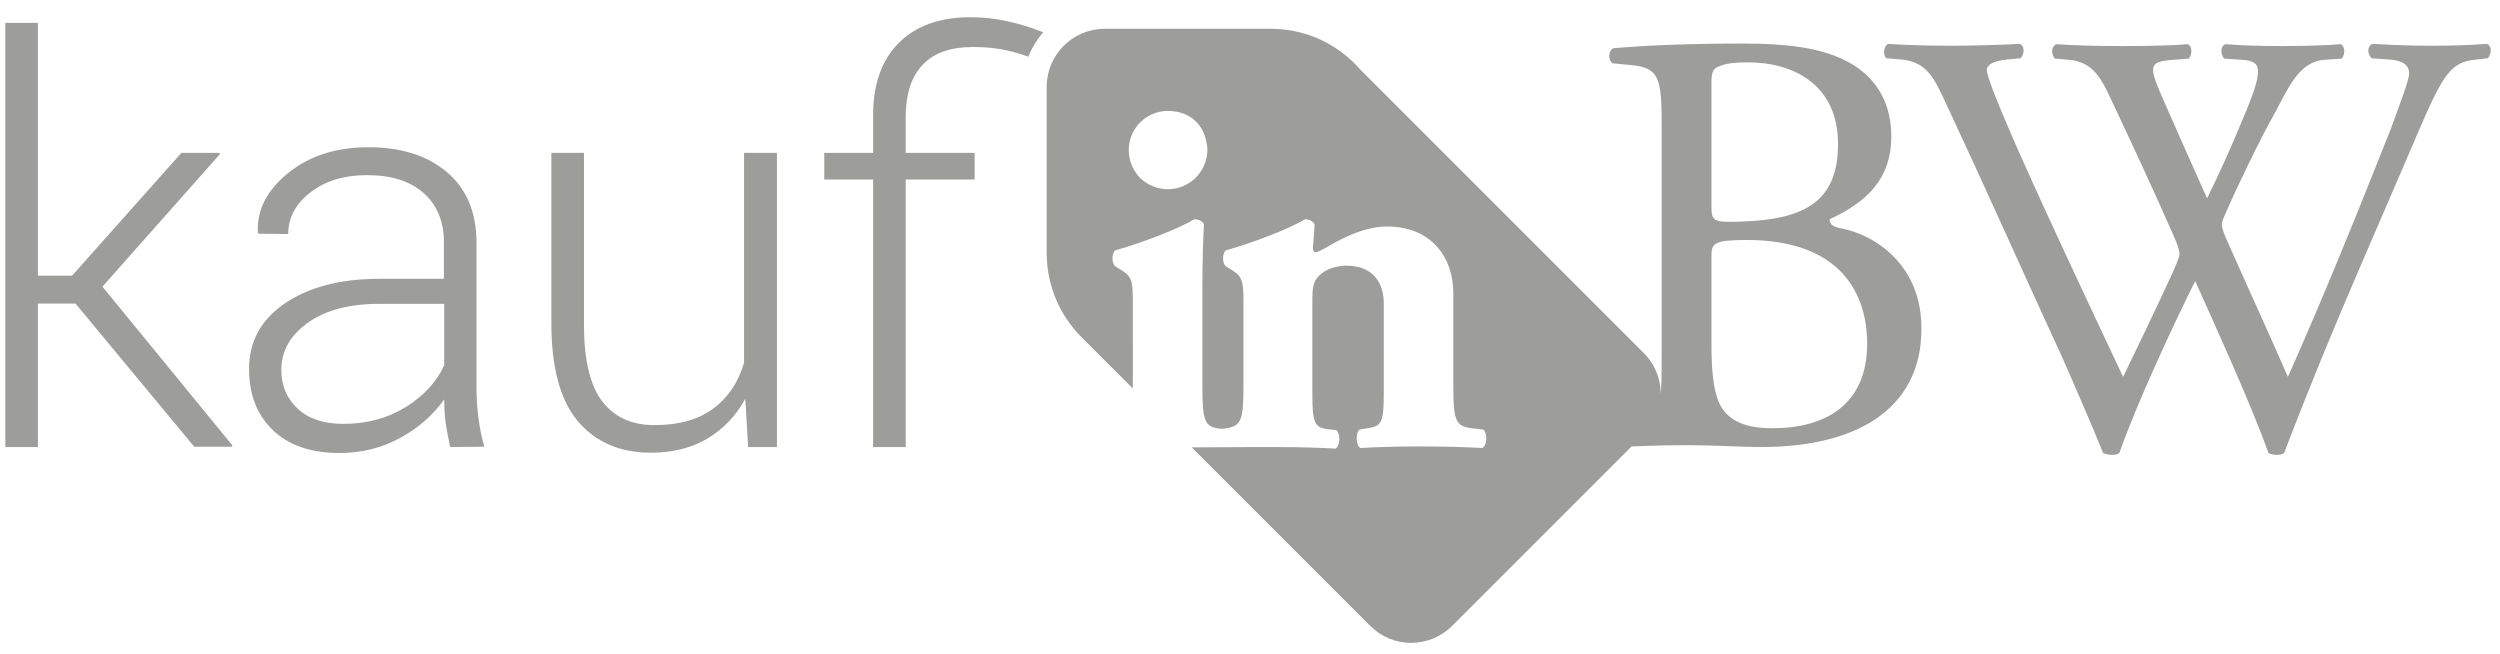
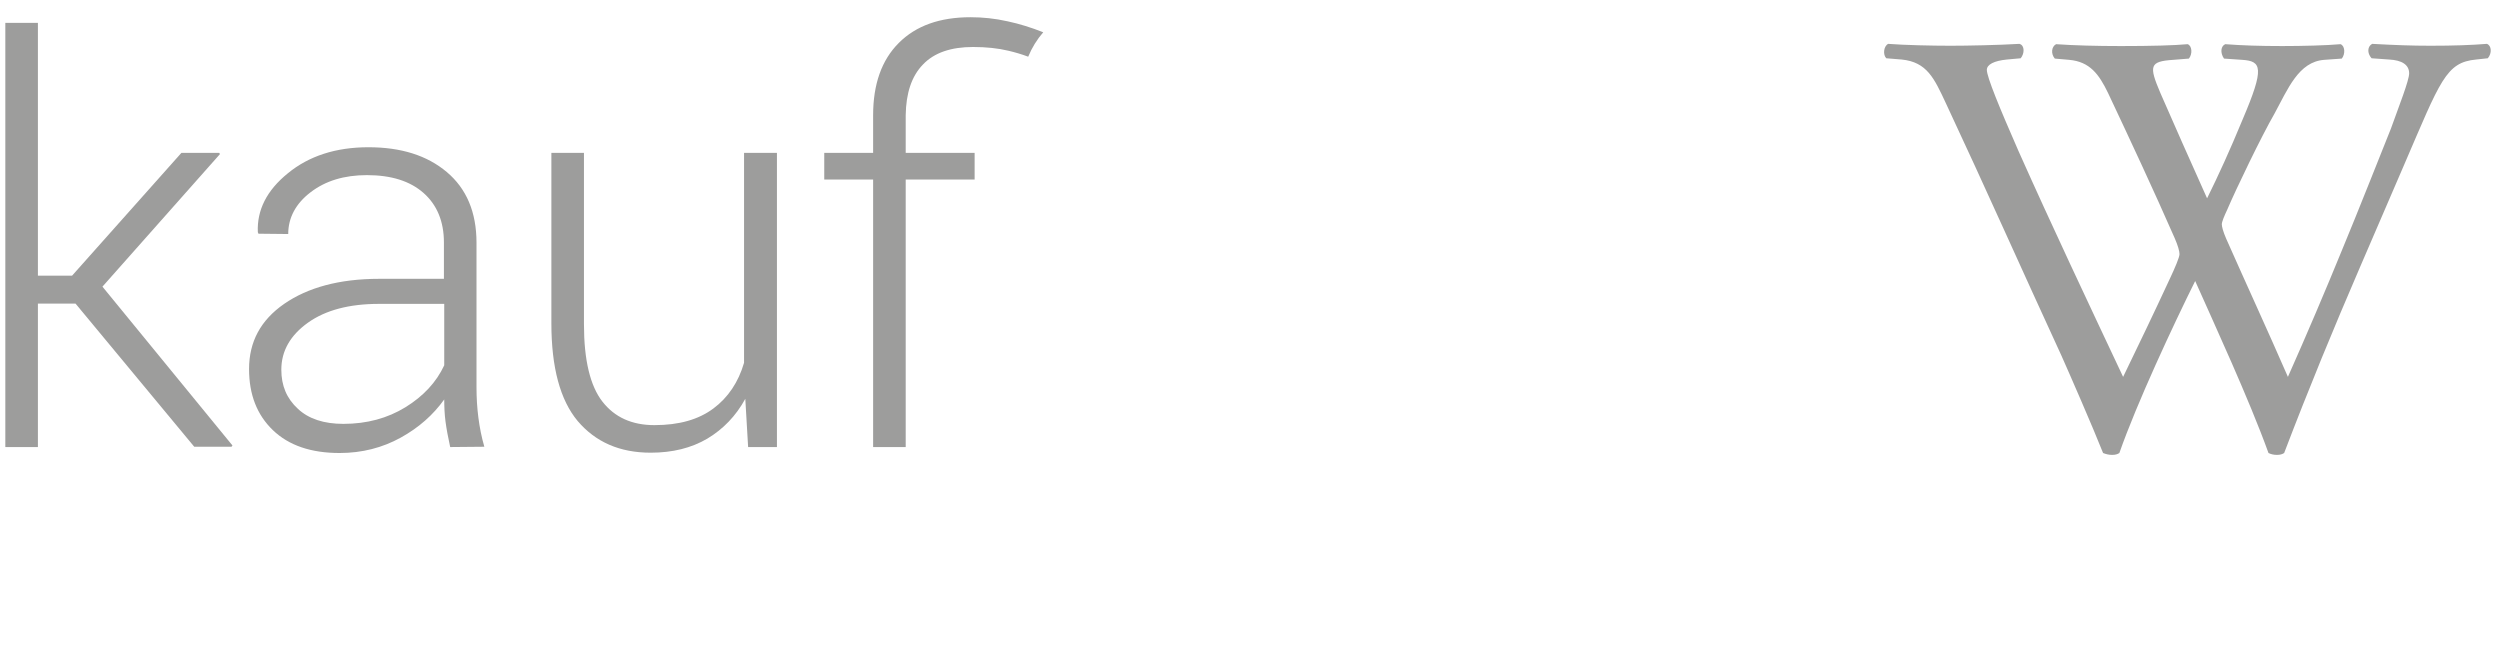
<svg xmlns="http://www.w3.org/2000/svg" version="1.1" id="Ebene_1" x="0px" y="0px" viewBox="0 0 798 208.9" style="enable-background:new 0 0 798 208.9;" xml:space="preserve">
  <style type="text/css"> .st0{display:none;} .st1{display:inline;fill:url(#SVGID_1_);} .st2{display:inline;} .st3{fill:#1D1D1B;} .st4{display:inline;opacity:0.15;} .st5{fill:#1D1D1B;stroke:#FFFFFF;stroke-miterlimit:10;} .st6{fill:none;stroke:#0769B3;stroke-width:3;stroke-miterlimit:10;} .st7{display:inline;fill:none;stroke:#52AE33;stroke-width:3;stroke-miterlimit:10;} .st8{fill:none;stroke:#E4087D;stroke-width:3;stroke-miterlimit:10;} .st9{fill:none;stroke:#1B9CD8;stroke-width:3;stroke-miterlimit:10;} .st10{display:inline;fill:none;stroke:#1B9CD8;stroke-width:3;stroke-miterlimit:10;} .st11{fill:none;stroke:#009770;stroke-width:3;} .st12{display:inline;fill:none;stroke:#009770;stroke-width:3;} .st13{fill:none;stroke:#941D81;stroke-width:3;} .st14{display:inline;fill:none;stroke:#941D81;stroke-width:3;stroke-miterlimit:10;} .st15{fill:none;stroke:#EF7D06;stroke-width:3;} .st16{display:inline;fill:#1D1D1B;stroke:#FFFFFF;stroke-miterlimit:10;} .st17{fill:#9D9D9C;} .st18{fill:#FFFFFF;} .st19{display:inline;fill:#FFFFFF;} .st20{fill:none;} .st21{fill:url(#SVGID_2_);} .st22{fill:url(#SVGID_3_);} </style>
  <g id="Farbverlauf" class="st0">
    <linearGradient id="SVGID_1_" gradientUnits="userSpaceOnUse" x1="320.06" y1="144.889" x2="808.335" y2="58.793" gradientTransform="matrix(1 0 0 -1 0 209.02)">
      <stop offset="0" style="stop-color:#A72886" />
      <stop offset="0.256" style="stop-color:#E74011" />
      <stop offset="0.531" style="stop-color:#F07D17" />
      <stop offset="1" style="stop-color:#FFED00" />
    </linearGradient>
    <rect x="330.4" y="5.5" class="st1" width="467.6" height="203.4" />
  </g>
  <g id="Typo__x22_in_x22__Solo" class="st0">
    <g class="st2">
      <path class="st3" d="M372.5,60c6.5,0,12.7-4.2,12.7-12.4c0-6.8-4.8-12.1-11.9-12.1c-6.8,0-12.7,4.9-12.7,12.4 C360.6,54.9,365,60,372.5,60z" />
      <path class="st3" d="M473.4,137.4l-2.7-0.3c-6.1-0.7-6.8-2-6.8-13.9V93.9c0-11.7-7.1-21.4-21.2-21.4c-7.8,0-15.8,4.6-19.5,6.8 c-1,0.5-2.7,1.4-3.2,1.4c-0.5,0-0.9-0.3-0.9-1.4c0-1.2,0.5-5.3,0.5-7.6c-0.7-1-1.7-1.5-3.1-1.5c-4.9,3.1-17.2,7.6-25.2,9.9 c-1.2,1-1.2,4.1,0,5.1l2.4,1.5c3.2,2,3.2,4.1,3.2,10.9v25.7c0,11.9-0.7,13.3-6.8,13.9c-5.6-0.5-6.3-2-6.3-13.9V91.8 c0-7.6,0.2-15.1,0.5-20.2c-0.7-1-1.7-1.5-3.1-1.5c-5.1,3.1-17.2,7.6-25.2,9.9c-1.2,1-1.2,4.1,0,5.1l2.4,1.5 c3.2,2,3.2,4.1,3.2,10.9v25.7c0,11.9-0.7,13.4-6.3,13.9l-3.2,0.3c-1.4,1-1.4,4.9,0.2,5.9c0,0,0.1,0,0.1,0c0,0,0,0,0,0 c5.9-0.3,48-0.5,55.1-0.5c8.2,0,13.6,0.2,18.9,0.5c1.5-1,1.5-4.9,0.2-5.9L424,137c-4.2-0.5-4.9-2-4.9-11.4V95.2 c0-3.1,0.3-5.1,1.4-6.3c1.4-1.9,4.8-4.1,9.5-4.1c8.5,0,11.9,5.4,11.9,12.1v28.7c0,9.3-0.7,10.5-4.6,11.2l-3.1,0.5 c-1.4,1-1.4,4.9,0.2,5.9c4.9-0.3,11.6-0.5,18.4-0.5c8.2,0,15.3,0.2,20.6,0.5C474.8,142.3,474.8,138.4,473.4,137.4z" />
    </g>
  </g>
  <g id="Typo__x22_BW_x22__Solo" class="st0">
    <g class="st2">
      <path class="st3" d="M530.5,39.7c0-14.3-0.8-18-9.5-18.8l-6.2-0.6c-1.5-1.2-1.4-4.1,0.2-4.8c10.4-1,23.6-1.5,41.6-1.5 c12.2,0,23.8,1,32.5,5.4c8.3,4.1,14.7,11.8,14.7,24.2c0,13.9-8.1,21.1-19.7,26.5c0,1.9,1.5,2.5,3.7,2.9 c10.4,1.9,25.9,11.6,25.9,32.3c0,22.4-16.6,37.5-51.4,37.5c-5.6,0-15.1-0.6-23.2-0.6c-8.5,0-15.1,0.4-22.2,0.6 c-1.2-0.6-1.5-3.7-0.4-4.8l3.5-0.6c10.2-1.7,10.6-3.9,10.6-24.2L530.5,39.7L530.5,39.7z M546.3,65.4c0,5.4,0.2,5.8,10.1,5.4 c19.7-0.8,30.3-6.6,30.3-24.7c0-18.9-14.1-26.1-28.8-26.1c-4.3,0-7.2,0.4-8.9,1.2c-1.9,0.6-2.7,1.5-2.7,5V65.4z M546.3,110.2 c0,7,0.4,16.8,4.1,21.1c3.7,4.4,9.5,5.4,15.3,5.4c17.2,0,30.3-7.7,30.3-27.1c0-15.3-7.7-33.1-38.5-33.1c-10.4,0-11.2,1.2-11.2,5 L546.3,110.2L546.3,110.2z" />
-       <path class="st3" d="M602.4,18.6c-1.2-1.2-1-3.9,0.6-4.6c5.2,0.4,13.9,0.6,19.9,0.6c5.4,0,15.3-0.2,22-0.6 c1.7,0.6,1.5,3.3,0.4,4.6l-4.4,0.4c-4.1,0.4-6.4,1.5-6.4,3.3c0,2.3,4.1,12.2,10.1,25.9c10.8,24.2,22.2,48.3,33.4,72.1 c4.6-9.7,9.9-20.5,14.9-31.3c1.7-3.7,3.1-7,3.1-7.9c0-1-0.6-2.7-1.5-5c-6.8-15.5-13.9-30.9-21.3-46.4c-2.9-6-5.8-10.1-12.4-10.6 l-4.6-0.4c-1.4-1.5-1.2-3.9,0.4-4.6c5.6,0.4,13,0.6,20.7,0.6c9.7,0,16.8-0.2,21.3-0.6c1.4,0.6,1.5,3.1,0.4,4.6l-5,0.4 c-7.5,0.6-7.7,1.9-4.1,10.6c4.1,9.5,9.5,21.6,14.9,33.6c3.7-7.5,7.2-14.9,11.4-25.3c7-16.4,6-18.6-0.2-18.9l-5.8-0.4 c-1.4-1.9-1-4.1,0.4-4.6c5.2,0.4,11,0.6,18.2,0.6c6.4,0,14.1-0.2,18.6-0.6c1.4,0.6,1.5,3.1,0.4,4.6L742,19 c-8.1,0.6-11.6,9.3-15.9,17.2c-4.1,7.2-12.2,24-15.1,30.7c-1,1.9-1.7,3.9-1.7,4.6c0,0.8,0.4,2.3,1.4,4.6 c6.6,14.9,13.3,29.4,19.7,44.1c6-13.5,11.8-27.1,17.4-40.8c3.9-9.3,14.1-35,15.5-38.5c2.5-7,5.8-15.3,5.8-17.6 c0-2.7-2.3-4.3-6.4-4.4l-5.6-0.4c-1.5-1.7-1.4-3.9,0.2-4.6c7.3,0.4,12.6,0.6,18.6,0.6c7.3,0,13-0.2,18-0.6 c1.5,0.6,1.7,3.1,0.4,4.6l-3.7,0.4c-9.7,1-11.4,6.8-23,33.6l-14.1,32.7c-8.5,19.7-16.2,38.7-24.2,59.3c-0.6,0.4-1.4,0.6-2.3,0.6 c-1,0-1.9-0.2-2.7-0.6c-6.2-17.2-17.4-41.4-23.4-54.9c-7,14.1-18.6,38.9-24.2,54.9c-0.6,0.4-1.4,0.6-2.3,0.6s-1.9-0.2-2.9-0.6 c-3.3-8.1-10.8-25.5-13.3-31.1c-12.4-26.9-24.4-53.7-36.9-80.6c-3.7-7.9-6-13.1-14.1-13.9L602.4,18.6z" />
    </g>
  </g>
  <g id="PriceTag_Solo" class="st0">
    <g class="st4">
      <path class="st5" d="M530.2,125.8c0-5.1-2.1-9.8-5.5-13.1l-90.4-90.4c-6.8-7.8-16.7-12.8-27.8-13v0h-0.7c0,0-0.1,0-0.1,0 s-0.1,0-0.1,0h-52.9c-10.2,0-18.5,8.3-18.5,18.5v51.8c0,0.4,0,0.8,0,1.2c0,10.6,4.3,20.2,11.3,27.1l0,0l92.1,92.1l0,0 c3.3,3.3,7.9,5.4,13,5.4c5.1,0,9.6-2,13-5.3l0,0l61.3-61.3l0,0C528.3,135.3,530.2,130.8,530.2,125.8z M372.8,60.4 c-6.9,0-12.5-5.6-12.5-12.5s5.6-12.5,12.5-12.5s12.5,5.6,12.5,12.5S379.7,60.4,372.8,60.4z" />
    </g>
  </g>
  <g id="Konstruktion__x22_PriceTag-inBW_x22_" class="st0">
    <g class="st2">
      <g>
        <path class="st6" d="M556.4,70.8c19.7-0.8,30.3-6.6,30.3-24.7c0-18.9-14.1-26.1-28.8-26.1c-4.3,0-7.2,0.4-8.9,1.2 c-1.9,0.6-2.7,1.5-2.7,5v39.2C546.3,70.8,546.5,71.2,556.4,70.8z" />
        <path class="st6" d="M375.1,35.6c-0.7-0.1-1.5-0.2-2.3-0.2c-6.9,0-12.5,5.6-12.5,12.5c0,2.6,0.8,5.1,2.2,7.1 c0.7,1.1,1.6,2,2.6,2.8c2.1,1.6,4.8,2.6,7.7,2.6c6.9,0,12.5-5.6,12.5-12.5c0-1-0.1-2.1-0.4-3C384,40,380.3,36.3,375.1,35.6z" />
        <path class="st6" d="M557.6,76.6c-10.4,0-11.2,1.2-11.2,5v28.6c0,7,0.4,16.8,4.1,21.1c3.7,4.4,9.5,5.4,15.3,5.4 c17.2,0,30.3-7.7,30.3-27.1C596,94.4,588.3,76.6,557.6,76.6z" />
        <path class="st6" d="M587.7,72.9c-2.1-0.4-3.7-1-3.7-2.9c11.6-5.4,19.7-12.6,19.7-26.5c0-12.4-6.4-20.1-14.7-24.2 c-8.7-4.4-20.3-5.4-32.5-5.4c-18,0-31.1,0.6-41.6,1.5c-1.5,0.8-1.7,3.7-0.2,4.8l6.2,0.6c8.7,0.8,9.5,4.4,9.5,18.8v73.5 c0,5.5,0,9.6-0.3,12.8c0-0.1,0-0.1,0-0.2c0-5.1-2.1-9.8-5.5-13.1l-90.4-90.4c-6.8-7.8-16.7-12.8-27.8-13v0h-0.7c0,0-0.1,0-0.1,0 s-0.1,0-0.1,0h-52.9c-10.2,0-18.5,8.3-18.5,18.5v51.8c0,0.4,0,0.8,0,1.2c0,10.6,4.3,20.2,11.3,27.1l0,0l16.2,16.2 c0-0.3,0-0.6,0-0.9V97.4c0-6.8,0-8.8-3.2-10.9l-2.4-1.5c-1.2-1-1.2-4.1,0-5.1c8-2.2,20.1-6.8,25.2-9.9c1.4,0,2.4,0.5,3.1,1.5 c-0.3,5.1-0.5,12.6-0.5,20.2v31.3c0,11.9,0.7,13.4,6.3,13.9c6.1-0.7,6.8-2,6.8-13.9V97.4c0-6.8,0-8.8-3.2-10.9l-2.4-1.5 c-1.2-1-1.2-4.1,0-5.1c8-2.2,20.2-6.8,25.2-9.9c1.4,0,2.4,0.5,3.1,1.5c0,2.4-0.5,6.5-0.5,7.6c0,1,0.3,1.4,0.9,1.4 s2.2-0.9,3.2-1.4c3.7-2.2,11.7-6.8,19.5-6.8c14.1,0,21.2,9.7,21.2,21.4v29.2c0,11.9,0.7,13.3,6.8,13.9l2.7,0.3 c1.4,1,1.4,4.9-0.2,5.9c-5.3-0.3-12.4-0.5-20.6-0.5c-6.8,0-13.4,0.2-18.4,0.5c-1.5-1-1.5-4.9-0.2-5.9l3.1-0.5 c3.9-0.7,4.6-1.9,4.6-11.2V96.9c0-6.6-3.4-12.1-11.9-12.1c-4.8,0-8.2,2.2-9.5,4.1c-1,1.2-1.4,3.2-1.4,6.3v30.4 c0,9.3,0.7,10.9,4.9,11.4l2.7,0.3c1.4,1,1.4,4.9-0.2,5.9c-5.3-0.3-10.7-0.5-18.9-0.5c-3.5,0-15.2,0-27,0.1l57,57l0,0 c3.3,3.3,7.9,5.4,13,5.4c5.1,0,9.6-2,13-5.3l0,0l57.4-57.4c5.6-0.2,11.1-0.4,17.9-0.4c8.1,0,17.6,0.6,23.2,0.6 c34.8,0,51.4-15.1,51.4-37.5C613.6,84.5,598.2,74.8,587.7,72.9z M372.8,60.4c-2.9,0-5.6-1-7.7-2.6c-1.1-0.8-1.9-1.7-2.6-2.8 c-1.4-2-2.2-4.4-2.2-7.1c0-6.9,5.6-12.5,12.5-12.5c0.8,0,1.5,0.1,2.3,0.2c5.2,0.7,8.9,4.4,9.9,9.3c0.2,1,0.4,2,0.4,3 C385.3,54.8,379.7,60.4,372.8,60.4z M546.3,26.1c0-3.5,0.8-4.4,2.7-5c1.7-0.8,4.6-1.2,8.9-1.2c14.7,0,28.8,7.2,28.8,26.1 c0,18.2-10.6,24-30.3,24.7c-9.9,0.4-10.1,0-10.1-5.4V26.1z M565.7,136.7c-5.8,0-11.6-1-15.3-5.4c-3.7-4.3-4.1-14.1-4.1-21.1V81.6 c0-3.9,0.8-5,11.2-5c30.7,0,38.5,17.8,38.5,33.1C596,129,582.9,136.7,565.7,136.7z" />
      </g>
      <path class="st6" d="M793.8,14c-5,0.4-10.6,0.6-18,0.6c-6,0-11.2-0.2-18.6-0.6c-1.5,0.8-1.7,2.9-0.2,4.6l5.6,0.4 c4.1,0.2,6.4,1.7,6.4,4.4c0,2.3-3.3,10.6-5.8,17.6c-1.4,3.5-11.6,29.2-15.5,38.5c-5.6,13.7-11.4,27.3-17.4,40.8 c-6.4-14.7-13.1-29.2-19.7-44.1c-1-2.3-1.4-3.9-1.4-4.6c0-0.8,0.8-2.7,1.7-4.6c2.9-6.8,11-23.6,15.1-30.7 c4.3-7.9,7.7-16.6,15.9-17.2l5.6-0.4c1.2-1.5,1-4.1-0.4-4.6c-4.4,0.4-12.2,0.6-18.6,0.6c-7.2,0-13-0.2-18.2-0.6 c-1.4,0.6-1.7,2.7-0.4,4.6l5.8,0.4c6.2,0.4,7.2,2.5,0.2,18.9c-4.3,10.4-7.7,17.8-11.4,25.3c-5.4-12-10.8-24.2-14.9-33.6 c-3.7-8.7-3.5-10.1,4.1-10.6l5-0.4c1.2-1.5,1-4.1-0.4-4.6c-4.4,0.4-11.6,0.6-21.3,0.6c-7.7,0-15.1-0.2-20.7-0.6 c-1.5,0.8-1.7,3.1-0.4,4.6l4.6,0.4c6.6,0.6,9.5,4.6,12.4,10.6c7.3,15.5,14.5,30.9,21.3,46.4c1,2.3,1.5,4.1,1.5,5 c0,1-1.4,4.3-3.1,7.9c-5,10.8-10.2,21.6-14.9,31.3c-11.2-23.8-22.6-47.9-33.4-72.1c-6-13.7-10.1-23.6-10.1-25.9 c0-1.7,2.3-2.9,6.4-3.3l4.4-0.4c1.2-1.4,1.4-4.1-0.4-4.6c-6.8,0.4-16.6,0.6-22,0.6c-6,0-14.7-0.2-19.9-0.6 c-1.5,0.8-1.7,3.5-0.6,4.6L607,19c8.1,0.8,10.4,6,14.1,13.9c12.6,26.9,24.5,53.7,36.9,80.6c2.5,5.6,10.1,23,13.3,31.1 c1,0.4,1.9,0.6,2.9,0.6s1.7-0.2,2.3-0.6c5.6-16,17.2-40.8,24.2-54.9c6,13.5,17.2,37.7,23.4,54.9c0.8,0.4,1.7,0.6,2.7,0.6 c1,0,1.7-0.2,2.3-0.6c7.9-20.7,15.7-39.6,24.2-59.3l14.1-32.7c11.6-26.9,13.3-32.7,23-33.6l3.7-0.4C795.5,17,795.3,14.5,793.8,14z " />
    </g>
  </g>
  <g id="Konstruktion_Icon__x22_Price_Tag_x22_" class="st0">
    <path class="st7" d="M326.4,27.9c0-14.6,11.8-26.4,26.4-26.4s26.4,11.8,26.4,26.4c0,14.6-11.8,26.4-26.4,26.4 S326.4,42.4,326.4,27.9L326.4,27.9z" />
    <g class="st2">
      <path class="st8" d="M432.3,186.9c0-10.2,8.3-18.5,18.5-18.5c10.2,0,18.5,8.3,18.5,18.5c0,10.2-8.3,18.5-18.5,18.5 C440.5,205.4,432.3,197.1,432.3,186.9L432.3,186.9z M334.3,27.9c0-10.2,8.3-18.5,18.5-18.5c10.2,0,18.5,8.3,18.5,18.5 c0,10.2-8.3,18.5-18.5,18.5S334.3,38.1,334.3,27.9L334.3,27.9z M493.3,125.9c0-10.2,8.3-18.5,18.5-18.5c10.2,0,18.5,8.3,18.5,18.5 c0,10.2-8.3,18.5-18.5,18.5C501.6,144.4,493.3,136.1,493.3,125.9L493.3,125.9z M334.3,81.4l0-53.5 M437.7,199.9l-93.1-93.1 M367.7,47.5c0-21,17-38.1,38.1-38.1c21,0,38,17,38,38.1c0,21-17,38-38,38C384.7,85.5,367.7,68.5,367.7,47.5L367.7,47.5z M352.8,9.4h52.7 M432.7,20.8l92,92.1 M360.3,47.9c0-6.9,5.6-12.5,12.5-12.5s12.5,5.6,12.5,12.5s-5.6,12.5-12.5,12.5 S360.3,54.8,360.3,47.9L360.3,47.9z M334.3,80.9c0-21,17-38.1,38-38.1c21,0,38.1,17,38.1,38.1c0,21-17,38-38.1,38 S334.3,101.9,334.3,80.9L334.3,80.9z M524.8,138.9L463.6,200" />
    </g>
  </g>
  <g id="Konstruktion__x22_kauf_x22__Bold" class="st0">
    <g class="st2">
      <path class="st9" d="M24.1,96.9h-12v45.8H1.7V7.3h10.4V88H23l34.9-39.2h12.1l0.2,0.4L32.7,91.5l41.5,50.7l-0.3,0.4H62L24.1,96.9z" />
      <path class="st9" d="M143.7,142.7c-0.7-3.2-1.2-5.9-1.5-8.2c-0.3-2.3-0.4-4.7-0.4-7c-3.5,4.9-8.1,9-13.9,12.2 c-5.8,3.2-12.3,4.9-19.5,4.9c-9.1,0-16.2-2.4-21.3-7.3c-5.1-4.9-7.6-11.4-7.6-19.5c0-8.7,3.7-15.6,11.2-20.8S108.3,89,121,89h20.7 V77.4c0-6.7-2.2-12-6.5-15.8c-4.3-3.8-10.3-5.7-18.1-5.7c-7.2,0-13.2,1.8-18,5.5C94.4,65,92,69.5,92,74.7l-9.5-0.1l-0.2-0.5 c-0.3-7,2.8-13.3,9.6-18.8c6.7-5.5,15.3-8.3,25.7-8.3c10.4,0,18.7,2.6,25,7.9c6.3,5.3,9.5,12.8,9.5,22.6v46.2 c0,3.3,0.2,6.5,0.6,9.6c0.4,3.1,1,6.2,1.9,9.3L143.7,142.7L143.7,142.7z M109.6,135.3c7.5,0,14.1-1.8,19.8-5.3s9.9-8,12.4-13.4V97 h-20.9c-9.4,0-17,2-22.6,6c-5.6,4-8.5,9-8.5,15c0,5.1,1.7,9.2,5.3,12.5C98.5,133.7,103.4,135.3,109.6,135.3z" />
      <path class="st9" d="M237.9,127.3c-3,5.5-7.1,9.7-12.1,12.7c-5.1,3-11.1,4.5-18.1,4.5c-9.9,0-17.6-3.4-23.3-10.1 c-5.6-6.7-8.4-17.1-8.4-31.2V48.8h10.4v54.7c0,11.5,2,19.7,5.9,24.7c3.9,5,9.4,7.5,16.6,7.5c7.9,0,14.1-1.8,18.8-5.3 c4.7-3.5,8-8.4,9.8-14.6v-67H248v93.9h-9.2L237.9,127.3z" />
    </g>
    <path class="st10" d="M294.6,20.6c3.6-3.8,9-5.6,16-5.6c4.2,0,8,0.4,11.3,1.2c2.1,0.5,4.2,1.1,6.3,1.9c1.2-2.9,2.8-5.5,4.8-7.8 c-3.8-1.5-7.6-2.7-11.4-3.5c-4-0.9-7.9-1.3-11.8-1.3c-9.8,0-17.4,2.7-22.9,8.2c-5.5,5.5-8.2,13.2-8.2,23.1v12h-15.6v8.5h15.6v85.4 h10.4V57.3h22v-8.5h-22v-12C289.2,29.7,291,24.3,294.6,20.6z" />
  </g>
  <g id="Konstruktion__x22_kauf_x22__Light" class="st0">
    <g class="st2">
      <path class="st11" d="M19,94.9H6.2v48H1.5V7.5h4.7v82.7h11L59.9,49h5.5l0.2,0.5l-43,42.3l46.3,50.7l-0.2,0.4h-5.5L19,94.9z" />
      <path class="st11" d="M142.2,125.6c-3.2,5.7-8.1,10.3-14.5,13.8c-6.4,3.6-14.2,5.3-23.3,5.3c-8.7,0-15.6-2.4-20.6-7.2 c-5-4.8-7.5-11.2-7.5-19.3c0-7.9,3.7-14.5,11.2-19.8c7.4-5.3,16.7-8,27.9-8h26.8V76.8c0-7.8-2.5-13.9-7.5-18.3 c-5-4.4-12-6.6-21.1-6.6C105,52,98.2,54,93,58.1c-5.2,4.1-7.8,9.4-7.8,15.9l-3.9-0.2l-0.2-0.4c-0.3-7.3,2.5-13.5,8.5-18.5 c6-5.1,14-7.6,23.9-7.6c10.1,0,18.1,2.5,24.2,7.6c6.1,5.1,9.1,12.4,9.1,22v47c0,3.3,0.2,6.5,0.6,9.6c0.4,3.1,1,6.2,1.9,9.3h-5.2 c-0.8-4.1-1.3-7.2-1.5-9.2c-0.3-2.1-0.4-4.3-0.4-6.6L142.2,125.6L142.2,125.6z M104.3,140.1c9.3,0,17.2-2.1,23.6-6.2 c6.5-4.1,11.2-10,14.2-17.6V95.3h-26.6c-9.7,0-17.9,2.2-24.6,6.7c-6.7,4.5-10,10-10,16.6c0,6.3,2.1,11.5,6.4,15.5 C91.6,138.1,97.3,140.1,104.3,140.1z" />
      <path class="st11" d="M240.4,126.1c-3,6-7.2,10.6-12.6,13.8c-5.5,3.2-12.1,4.9-19.9,4.9c-9.7,0-17.2-3.4-22.7-10.3 S177,117,177,102.6V49h4.7v53.7c0,12.7,2.3,22.1,7,28.2c4.7,6.1,11,9.1,19,9.1c9.8,0,17.3-2.4,22.5-7.2c5.2-4.8,8.6-11.2,10-19.1 V49h4.8v93.9h-3.9L240.4,126.1z" />
    </g>
    <path class="st12" d="M292.7,17c4.2-4.4,9.9-6.6,17.2-6.6c4.7,0,8.7,0.4,11.9,1.1c2.6,0.6,5.4,1.5,8.4,2.7c0.8-1.3,1.7-2.5,2.7-3.7 c-3.7-1.7-7.5-2.9-11.4-3.7c-3.9-0.8-7.8-1.2-11.7-1.2c-8.8,0-15.7,2.6-20.6,7.7c-4.9,5.1-7.4,12.4-7.4,21.9V49h-16.3v4.8h16.3 v89.1h4.7V53.8h24.8V49h-24.8V35.3C286.4,27.5,288.5,21.4,292.7,17z" />
  </g>
  <g id="Konstruktion__x22_in_x22_" class="st0">
    <g class="st2">
      <path class="st13" d="M473.4,137.4l-2.7-0.3c-6.1-0.7-6.8-2-6.8-13.9V93.9c0-11.7-7.1-21.4-21.2-21.4c-7.8,0-15.8,4.6-19.5,6.8 c-1,0.5-2.7,1.4-3.2,1.4c-0.5,0-0.9-0.3-0.9-1.4c0-1.2,0.5-5.3,0.5-7.6c-0.7-1-1.7-1.5-3.1-1.5c-4.9,3.1-17.2,7.6-25.2,9.9 c-1.2,1-1.2,4.1,0,5.1l2.4,1.5c3.2,2,3.2,4.1,3.2,10.9v25.7c0,11.9-0.7,13.3-6.8,13.9c-5.6-0.5-6.3-2-6.3-13.9V91.8 c0-7.6,0.2-15.1,0.5-20.2c-0.7-1-1.7-1.5-3.1-1.5c-5.1,3.1-17.2,7.6-25.2,9.9c-1.2,1-1.2,4.1,0,5.1l2.4,1.5 c3.2,2,3.2,4.1,3.2,10.9v25.7c0,11.9-0.7,13.4-6.3,13.9l-3.2,0.3c-1.4,1-1.4,4.9,0.2,5.9c0,0,0.1,0,0.1,0c0,0,0,0,0,0 c5.9-0.3,48-0.5,55.1-0.5c8.2,0,13.6,0.2,18.9,0.5c1.5-1,1.5-4.9,0.2-5.9L424,137c-4.2-0.5-4.9-2-4.9-11.4V95.2 c0-3.1,0.3-5.1,1.4-6.3c1.4-1.9,4.8-4.1,9.5-4.1c8.5,0,11.9,5.4,11.9,12.1v28.7c0,9.3-0.7,10.5-4.6,11.2l-3.1,0.5 c-1.4,1-1.4,4.9,0.2,5.9c4.9-0.3,11.6-0.5,18.4-0.5c8.2,0,15.3,0.2,20.6,0.5C474.8,142.3,474.8,138.4,473.4,137.4z" />
    </g>
    <path class="st14" d="M372.8,60.4c-6.9,0-12.5-5.6-12.5-12.5" />
    <path class="st14" d="M385.3,47.9c0,6.9-5.6,12.5-12.5,12.5" />
    <path class="st14" d="M372.8,35.4c6.9,0,12.5,5.6,12.5,12.5" />
    <path class="st14" d="M360.3,47.9c0-6.9,5.6-12.5,12.5-12.5" />
  </g>
  <g id="Konstruktion__x22_BW_x22_" class="st0">
    <g class="st2">
      <path class="st15" d="M530.5,39.7c0-14.3-0.8-18-9.5-18.8l-6.2-0.6c-1.5-1.2-1.4-4.1,0.2-4.8c10.4-1,23.6-1.5,41.6-1.5 c12.2,0,23.8,1,32.5,5.4c8.3,4.1,14.7,11.8,14.7,24.2c0,13.9-8.1,21.1-19.7,26.5c0,1.9,1.5,2.5,3.7,2.9 c10.4,1.9,25.9,11.6,25.9,32.3c0,22.4-16.6,37.5-51.4,37.5c-5.6,0-15.1-0.6-23.2-0.6c-8.5,0-15.1,0.4-22.2,0.6 c-1.2-0.6-1.5-3.7-0.4-4.8l3.5-0.6c10.2-1.7,10.6-3.9,10.6-24.2L530.5,39.7L530.5,39.7z M546.3,65.4c0,5.4,0.2,5.8,10.1,5.4 c19.7-0.8,30.3-6.6,30.3-24.7c0-18.9-14.1-26.1-28.8-26.1c-4.3,0-7.2,0.4-8.9,1.2c-1.9,0.6-2.7,1.5-2.7,5V65.4z M546.3,110.2 c0,7,0.4,16.8,4.1,21.1c3.7,4.4,9.5,5.4,15.3,5.4c17.2,0,30.3-7.7,30.3-27.1c0-15.3-7.7-33.1-38.5-33.1c-10.4,0-11.2,1.2-11.2,5 L546.3,110.2L546.3,110.2z" />
      <path class="st15" d="M602.4,18.6c-1.2-1.2-1-3.9,0.6-4.6c5.2,0.4,13.9,0.6,19.9,0.6c5.4,0,15.3-0.2,22-0.6 c1.7,0.6,1.5,3.3,0.4,4.6l-4.4,0.4c-4.1,0.4-6.4,1.5-6.4,3.3c0,2.3,4.1,12.2,10.1,25.9c10.8,24.2,22.2,48.3,33.4,72.1 c4.6-9.7,9.9-20.5,14.9-31.3c1.7-3.7,3.1-7,3.1-7.9c0-1-0.6-2.7-1.5-5c-6.8-15.5-13.9-30.9-21.3-46.4c-2.9-6-5.8-10.1-12.4-10.6 l-4.6-0.4c-1.4-1.5-1.2-3.9,0.4-4.6c5.6,0.4,13,0.6,20.7,0.6c9.7,0,16.8-0.2,21.3-0.6c1.4,0.6,1.5,3.1,0.4,4.6l-5,0.4 c-7.5,0.6-7.7,1.9-4.1,10.6c4.1,9.5,9.5,21.6,14.9,33.6c3.7-7.5,7.2-14.9,11.4-25.3c7-16.4,6-18.6-0.2-18.9l-5.8-0.4 c-1.4-1.9-1-4.1,0.4-4.6c5.2,0.4,11,0.6,18.2,0.6c6.4,0,14.1-0.2,18.6-0.6c1.4,0.6,1.5,3.1,0.4,4.6L742,19 c-8.1,0.6-11.6,9.3-15.9,17.2c-4.1,7.2-12.2,24-15.1,30.7c-1,1.9-1.7,3.9-1.7,4.6c0,0.8,0.4,2.3,1.4,4.6 c6.6,14.9,13.3,29.4,19.7,44.1c6-13.5,11.8-27.1,17.4-40.8c3.9-9.3,14.1-35,15.5-38.5c2.5-7,5.8-15.3,5.8-17.6 c0-2.7-2.3-4.3-6.4-4.4l-5.6-0.4c-1.5-1.7-1.4-3.9,0.2-4.6c7.3,0.4,12.6,0.6,18.6,0.6c7.3,0,13-0.2,18-0.6 c1.5,0.6,1.7,3.1,0.4,4.6l-3.7,0.4c-9.7,1-11.4,6.8-23,33.6l-14.1,32.7c-8.5,19.7-16.2,38.7-24.2,59.3c-0.6,0.4-1.4,0.6-2.3,0.6 c-1,0-1.9-0.2-2.7-0.6c-6.2-17.2-17.4-41.4-23.4-54.9c-7,14.1-18.6,38.9-24.2,54.9c-0.6,0.4-1.4,0.6-2.3,0.6s-1.9-0.2-2.9-0.6 c-3.3-8.1-10.8-25.5-13.3-31.1c-12.4-26.9-24.4-53.7-36.9-80.6c-3.7-7.9-6-13.1-14.1-13.9L602.4,18.6z" />
    </g>
  </g>
  <g id="PriceTag__x22_in_x22_" class="st0">
-     <path class="st16" d="M530.2,125.8c0-5.1-2.1-9.8-5.5-13.1l-90.4-90.4c-6.8-7.8-16.7-12.8-27.8-13v0h-0.7c0,0-0.1,0-0.1,0 s-0.1,0-0.1,0h-52.9c-10.2,0-18.5,8.3-18.5,18.5v51.8c0,0.4,0,0.8,0,1.2c0,10.6,4.3,20.2,11.3,27.1l0,0l16.2,16.2 c0-0.3,0-0.6,0-0.9V97.4c0-6.8,0-8.8-3.2-10.9l-2.4-1.5c-1.2-1-1.2-4.1,0-5.1c8-2.2,20.1-6.8,25.2-9.9c1.4,0,2.4,0.5,3.1,1.5 c-0.3,5.1-0.5,12.6-0.5,20.2v31.3c0,11.9,0.7,13.4,6.3,13.9c6.1-0.7,6.8-2,6.8-13.9V97.4c0-6.8,0-8.8-3.2-10.9l-2.4-1.5 c-1.2-1-1.2-4.1,0-5.1c8-2.2,20.2-6.8,25.2-9.9c1.4,0,2.4,0.5,3.1,1.5c0,2.4-0.5,6.5-0.5,7.6c0,1,0.3,1.4,0.9,1.4s2.2-0.9,3.2-1.4 c3.7-2.2,11.7-6.8,19.5-6.8c14.1,0,21.2,9.7,21.2,21.4v29.2c0,11.9,0.7,13.3,6.8,13.9l2.7,0.3c1.4,1,1.4,4.9-0.2,5.9 c-5.3-0.3-12.4-0.5-20.6-0.5c-6.8,0-13.4,0.2-18.4,0.5c-1.5-1-1.5-4.9-0.2-5.9l3.1-0.5c3.9-0.7,4.6-1.9,4.6-11.2V96.9 c0-6.6-3.4-12.1-11.9-12.1c-4.8,0-8.2,2.2-9.5,4.1c-1,1.2-1.4,3.2-1.4,6.3v30.4c0,9.3,0.7,10.9,4.9,11.4l2.7,0.3 c1.4,1,1.4,4.9-0.2,5.9c-5.3-0.3-10.7-0.5-18.9-0.5c-3.5,0-15.2,0-27,0.1l57,57l0,0c3.3,3.3,7.9,5.4,13,5.4c5.1,0,9.6-2,13-5.3l0,0 l61.3-61.3l0,0C528.3,135.3,530.2,130.8,530.2,125.8z M372.8,60.4c-2.9,0-5.6-1-7.7-2.6c-1.1-0.8-1.9-1.7-2.6-2.8 c-1.4-2-2.2-4.4-2.2-7.1c0-6.9,5.6-12.5,12.5-12.5c0.8,0,1.5,0.1,2.3,0.2c5.2,0.7,8.9,4.4,9.9,9.3c0.2,1,0.4,2,0.4,3 C385.3,54.8,379.7,60.4,372.8,60.4z" />
+     <path class="st16" d="M530.2,125.8c0-5.1-2.1-9.8-5.5-13.1l-90.4-90.4c-6.8-7.8-16.7-12.8-27.8-13v0h-0.7c0,0-0.1,0-0.1,0 s-0.1,0-0.1,0h-52.9c-10.2,0-18.5,8.3-18.5,18.5v51.8c0,0.4,0,0.8,0,1.2l0,0l16.2,16.2 c0-0.3,0-0.6,0-0.9V97.4c0-6.8,0-8.8-3.2-10.9l-2.4-1.5c-1.2-1-1.2-4.1,0-5.1c8-2.2,20.1-6.8,25.2-9.9c1.4,0,2.4,0.5,3.1,1.5 c-0.3,5.1-0.5,12.6-0.5,20.2v31.3c0,11.9,0.7,13.4,6.3,13.9c6.1-0.7,6.8-2,6.8-13.9V97.4c0-6.8,0-8.8-3.2-10.9l-2.4-1.5 c-1.2-1-1.2-4.1,0-5.1c8-2.2,20.2-6.8,25.2-9.9c1.4,0,2.4,0.5,3.1,1.5c0,2.4-0.5,6.5-0.5,7.6c0,1,0.3,1.4,0.9,1.4s2.2-0.9,3.2-1.4 c3.7-2.2,11.7-6.8,19.5-6.8c14.1,0,21.2,9.7,21.2,21.4v29.2c0,11.9,0.7,13.3,6.8,13.9l2.7,0.3c1.4,1,1.4,4.9-0.2,5.9 c-5.3-0.3-12.4-0.5-20.6-0.5c-6.8,0-13.4,0.2-18.4,0.5c-1.5-1-1.5-4.9-0.2-5.9l3.1-0.5c3.9-0.7,4.6-1.9,4.6-11.2V96.9 c0-6.6-3.4-12.1-11.9-12.1c-4.8,0-8.2,2.2-9.5,4.1c-1,1.2-1.4,3.2-1.4,6.3v30.4c0,9.3,0.7,10.9,4.9,11.4l2.7,0.3 c1.4,1,1.4,4.9-0.2,5.9c-5.3-0.3-10.7-0.5-18.9-0.5c-3.5,0-15.2,0-27,0.1l57,57l0,0c3.3,3.3,7.9,5.4,13,5.4c5.1,0,9.6-2,13-5.3l0,0 l61.3-61.3l0,0C528.3,135.3,530.2,130.8,530.2,125.8z M372.8,60.4c-2.9,0-5.6-1-7.7-2.6c-1.1-0.8-1.9-1.7-2.6-2.8 c-1.4-2-2.2-4.4-2.2-7.1c0-6.9,5.6-12.5,12.5-12.5c0.8,0,1.5,0.1,2.3,0.2c5.2,0.7,8.9,4.4,9.9,9.3c0.2,1,0.4,2,0.4,3 C385.3,54.8,379.7,60.4,372.8,60.4z" />
  </g>
  <g id="_x22_PriceTag-inBW_x22__Black">
    <g>
-       <path class="st17" d="M587.7,72.9c-2.1-0.4-3.7-1-3.7-2.9c11.6-5.4,19.7-12.6,19.7-26.5c0-12.4-6.4-20.1-14.7-24.2 c-8.7-4.4-20.3-5.4-32.5-5.4c-18,0-31.1,0.6-41.6,1.5c-1.5,0.8-1.7,3.7-0.2,4.8l6.2,0.6c8.7,0.8,9.5,4.4,9.5,18.8v73.5 c0,5.5,0,9.6-0.3,12.8c0-0.1,0-0.1,0-0.2c0-5.1-2.1-9.8-5.5-13.1l-90.4-90.4c-6.8-7.8-16.7-12.8-27.8-13v0h-0.7c0,0-0.1,0-0.1,0 s-0.1,0-0.1,0h-52.9c-10.2,0-18.5,8.3-18.5,18.5v51.8c0,0.4,0,0.8,0,1.2c0,10.6,4.3,20.2,11.3,27.1l0,0l16.2,16.2 c0-0.3,0-0.6,0-0.9V97.4c0-6.8,0-8.8-3.2-10.9l-2.4-1.5c-1.2-1-1.2-4.1,0-5.1c8-2.2,20.1-6.8,25.2-9.9c1.4,0,2.4,0.5,3.1,1.5 c-0.3,5.1-0.5,12.6-0.5,20.2v31.3c0,11.9,0.7,13.4,6.3,13.9c6.1-0.7,6.8-2,6.8-13.9V97.4c0-6.8,0-8.8-3.2-10.9l-2.4-1.5 c-1.2-1-1.2-4.1,0-5.1c8-2.2,20.2-6.8,25.2-9.9c1.4,0,2.4,0.5,3.1,1.5c0,2.4-0.5,6.5-0.5,7.6c0,1,0.3,1.4,0.9,1.4s2.2-0.9,3.2-1.4 c3.7-2.2,11.7-6.8,19.5-6.8c14.1,0,21.2,9.7,21.2,21.4v29.2c0,11.9,0.7,13.3,6.8,13.9l2.7,0.3c1.4,1,1.4,4.9-0.2,5.9 c-5.3-0.3-12.4-0.5-20.6-0.5c-6.8,0-13.4,0.2-18.4,0.5c-1.5-1-1.5-4.9-0.2-5.9l3.1-0.5c3.9-0.7,4.6-1.9,4.6-11.2V96.9 c0-6.6-3.4-12.1-11.9-12.1c-4.8,0-8.2,2.2-9.5,4.1c-1,1.2-1.4,3.2-1.4,6.3v30.4c0,9.3,0.7,10.9,4.9,11.4l2.7,0.3 c1.4,1,1.4,4.9-0.2,5.9c-5.3-0.3-10.7-0.5-18.9-0.5c-3.5,0-15.2,0-27,0.1l57,57l0,0c3.3,3.3,7.9,5.4,13,5.4c5.1,0,9.6-2,13-5.3 l0,0l57.4-57.4c5.6-0.2,11.1-0.4,17.9-0.4c8.1,0,17.6,0.6,23.2,0.6c34.8,0,51.4-15.1,51.4-37.5C613.6,84.5,598.2,74.8,587.7,72.9z M372.8,60.4c-2.9,0-5.6-1-7.7-2.6c-1.1-0.8-1.9-1.7-2.6-2.8c-1.4-2-2.2-4.4-2.2-7.1c0-6.9,5.6-12.5,12.5-12.5 c0.8,0,1.5,0.1,2.3,0.2c5.2,0.7,8.9,4.4,9.9,9.3c0.2,1,0.4,2,0.4,3C385.3,54.8,379.7,60.4,372.8,60.4z M546.3,26.1 c0-3.5,0.8-4.4,2.7-5c1.7-0.8,4.6-1.2,8.9-1.2c14.7,0,28.8,7.2,28.8,26.1c0,18.2-10.6,24-30.3,24.7c-9.9,0.4-10.1,0-10.1-5.4V26.1 z M565.7,136.7c-5.8,0-11.6-1-15.3-5.4c-3.7-4.3-4.1-14.1-4.1-21.1V81.6c0-3.9,0.8-5,11.2-5c30.7,0,38.5,17.8,38.5,33.1 C596,129,582.9,136.7,565.7,136.7z" />
      <path class="st17" d="M793.8,14c-5,0.4-10.6,0.6-18,0.6c-6,0-11.2-0.2-18.6-0.6c-1.5,0.8-1.7,2.9-0.2,4.6l5.6,0.4 c4.1,0.2,6.4,1.7,6.4,4.4c0,2.3-3.3,10.6-5.8,17.6c-1.4,3.5-11.6,29.2-15.5,38.5c-5.6,13.7-11.4,27.3-17.4,40.8 c-6.4-14.7-13.1-29.2-19.7-44.1c-1-2.3-1.4-3.9-1.4-4.6c0-0.8,0.8-2.7,1.7-4.6c2.9-6.8,11-23.6,15.1-30.7 c4.3-7.9,7.7-16.6,15.9-17.2l5.6-0.4c1.2-1.5,1-4.1-0.4-4.6c-4.4,0.4-12.2,0.6-18.6,0.6c-7.2,0-13-0.2-18.2-0.6 c-1.4,0.6-1.7,2.7-0.4,4.6l5.8,0.4c6.2,0.4,7.2,2.5,0.2,18.9c-4.3,10.4-7.7,17.8-11.4,25.3c-5.4-12-10.8-24.2-14.9-33.6 c-3.7-8.7-3.5-10.1,4.1-10.6l5-0.4c1.2-1.5,1-4.1-0.4-4.6c-4.4,0.4-11.6,0.6-21.3,0.6c-7.7,0-15.1-0.2-20.7-0.6 c-1.5,0.8-1.7,3.1-0.4,4.6l4.6,0.4c6.6,0.6,9.5,4.6,12.4,10.6c7.3,15.5,14.5,30.9,21.3,46.4c1,2.3,1.5,4.1,1.5,5 c0,1-1.4,4.3-3.1,7.9c-5,10.8-10.2,21.6-14.9,31.3c-11.2-23.8-22.6-47.9-33.4-72.1c-6-13.7-10.1-23.6-10.1-25.9 c0-1.7,2.3-2.9,6.4-3.3l4.4-0.4c1.2-1.4,1.4-4.1-0.4-4.6c-6.8,0.4-16.6,0.6-22,0.6c-6,0-14.7-0.2-19.9-0.6 c-1.5,0.8-1.7,3.5-0.6,4.6L607,19c8.1,0.8,10.4,6,14.1,13.9c12.6,26.9,24.5,53.7,36.9,80.6c2.5,5.6,10.1,23,13.3,31.1 c1,0.4,1.9,0.6,2.9,0.6s1.7-0.2,2.3-0.6c5.6-16,17.2-40.8,24.2-54.9c6,13.5,17.2,37.7,23.4,54.9c0.8,0.4,1.7,0.6,2.7,0.6 c1,0,1.7-0.2,2.3-0.6c7.9-20.7,15.7-39.6,24.2-59.3l14.1-32.7c11.6-26.9,13.3-32.7,23-33.6l3.7-0.4C795.5,17,795.3,14.5,793.8,14z " />
    </g>
  </g>
  <g id="_x22_PriceTag-inBW_x22__White" class="st0">
    <g class="st2">
      <path class="st18" d="M587.7,72.9c-2.1-0.4-3.7-1-3.7-2.9c11.6-5.4,19.7-12.6,19.7-26.5c0-12.4-6.4-20.1-14.7-24.2 c-8.7-4.4-20.3-5.4-32.5-5.4c-18,0-31.1,0.6-41.6,1.5c-1.5,0.8-1.7,3.7-0.2,4.8l6.2,0.6c8.7,0.8,9.5,4.4,9.5,18.8v73.5 c0,5.5,0,9.6-0.3,12.8c0-0.1,0-0.1,0-0.2c0-5.1-2.1-9.8-5.5-13.1l-90.4-90.4c-6.8-7.8-16.7-12.8-27.8-13v0h-0.7c0,0-0.1,0-0.1,0 s-0.1,0-0.1,0h-52.9c-10.2,0-18.5,8.3-18.5,18.5v51.8c0,0.4,0,0.8,0,1.2c0,10.6,4.3,20.2,11.3,27.1l0,0l16.2,16.2 c0-0.3,0-0.6,0-0.9V97.4c0-6.8,0-8.8-3.2-10.9l-2.4-1.5c-1.2-1-1.2-4.1,0-5.1c8-2.2,20.1-6.8,25.2-9.9c1.4,0,2.4,0.5,3.1,1.5 c-0.3,5.1-0.5,12.6-0.5,20.2v31.3c0,11.9,0.7,13.4,6.3,13.9c6.1-0.7,6.8-2,6.8-13.9V97.4c0-6.8,0-8.8-3.2-10.9l-2.4-1.5 c-1.2-1-1.2-4.1,0-5.1c8-2.2,20.2-6.8,25.2-9.9c1.4,0,2.4,0.5,3.1,1.5c0,2.4-0.5,6.5-0.5,7.6c0,1,0.3,1.4,0.9,1.4s2.2-0.9,3.2-1.4 c3.7-2.2,11.7-6.8,19.5-6.8c14.1,0,21.2,9.7,21.2,21.4v29.2c0,11.9,0.7,13.3,6.8,13.9l2.7,0.3c1.4,1,1.4,4.9-0.2,5.9 c-5.3-0.3-12.4-0.5-20.6-0.5c-6.8,0-13.4,0.2-18.4,0.5c-1.5-1-1.5-4.9-0.2-5.9l3.1-0.5c3.9-0.7,4.6-1.9,4.6-11.2V96.9 c0-6.6-3.4-12.1-11.9-12.1c-4.8,0-8.2,2.2-9.5,4.1c-1,1.2-1.4,3.2-1.4,6.3v30.4c0,9.3,0.7,10.9,4.9,11.4l2.7,0.3 c1.4,1,1.4,4.9-0.2,5.9c-5.3-0.3-10.7-0.5-18.9-0.5c-3.5,0-15.2,0-27,0.1l57,57l0,0c3.3,3.3,7.9,5.4,13,5.4c5.1,0,9.6-2,13-5.3 l0,0l57.4-57.4c5.6-0.2,11.1-0.4,17.9-0.4c8.1,0,17.6,0.6,23.2,0.6c34.8,0,51.4-15.1,51.4-37.5C613.6,84.5,598.2,74.8,587.7,72.9z M372.8,60.4c-2.9,0-5.6-1-7.7-2.6c-1.1-0.8-1.9-1.7-2.6-2.8c-1.4-2-2.2-4.4-2.2-7.1c0-6.9,5.6-12.5,12.5-12.5 c0.8,0,1.5,0.1,2.3,0.2c5.2,0.7,8.9,4.4,9.9,9.3c0.2,1,0.4,2,0.4,3C385.3,54.8,379.7,60.4,372.8,60.4z M546.3,26.1 c0-3.5,0.8-4.4,2.7-5c1.7-0.8,4.6-1.2,8.9-1.2c14.7,0,28.8,7.2,28.8,26.1c0,18.2-10.6,24-30.3,24.7c-9.9,0.4-10.1,0-10.1-5.4V26.1 z M565.7,136.7c-5.8,0-11.6-1-15.3-5.4c-3.7-4.3-4.1-14.1-4.1-21.1V81.6c0-3.9,0.8-5,11.2-5c30.7,0,38.5,17.8,38.5,33.1 C596,129,582.9,136.7,565.7,136.7z" />
      <path class="st18" d="M793.8,14c-5,0.4-10.6,0.6-18,0.6c-6,0-11.2-0.2-18.6-0.6c-1.5,0.8-1.7,2.9-0.2,4.6l5.6,0.4 c4.1,0.2,6.4,1.7,6.4,4.4c0,2.3-3.3,10.6-5.8,17.6c-1.4,3.5-11.6,29.2-15.5,38.5c-5.6,13.7-11.4,27.3-17.4,40.8 c-6.4-14.7-13.1-29.2-19.7-44.1c-1-2.3-1.4-3.9-1.4-4.6c0-0.8,0.8-2.7,1.7-4.6c2.9-6.8,11-23.6,15.1-30.7 c4.3-7.9,7.7-16.6,15.9-17.2l5.6-0.4c1.2-1.5,1-4.1-0.4-4.6c-4.4,0.4-12.2,0.6-18.6,0.6c-7.2,0-13-0.2-18.2-0.6 c-1.4,0.6-1.7,2.7-0.4,4.6l5.8,0.4c6.2,0.4,7.2,2.5,0.2,18.9c-4.3,10.4-7.7,17.8-11.4,25.3c-5.4-12-10.8-24.2-14.9-33.6 c-3.7-8.7-3.5-10.1,4.1-10.6l5-0.4c1.2-1.5,1-4.1-0.4-4.6c-4.4,0.4-11.6,0.6-21.3,0.6c-7.7,0-15.1-0.2-20.7-0.6 c-1.5,0.8-1.7,3.1-0.4,4.6l4.6,0.4c6.6,0.6,9.5,4.6,12.4,10.6c7.3,15.5,14.5,30.9,21.3,46.4c1,2.3,1.5,4.1,1.5,5 c0,1-1.4,4.3-3.1,7.9c-5,10.8-10.2,21.6-14.9,31.3c-11.2-23.8-22.6-47.9-33.4-72.1c-6-13.7-10.1-23.6-10.1-25.9 c0-1.7,2.3-2.9,6.4-3.3l4.4-0.4c1.2-1.4,1.4-4.1-0.4-4.6c-6.8,0.4-16.6,0.6-22,0.6c-6,0-14.7-0.2-19.9-0.6 c-1.5,0.8-1.7,3.5-0.6,4.6L607,19c8.1,0.8,10.4,6,14.1,13.9c12.6,26.9,24.5,53.7,36.9,80.6c2.5,5.6,10.1,23,13.3,31.1 c1,0.4,1.9,0.6,2.9,0.6s1.7-0.2,2.3-0.6c5.6-16,17.2-40.8,24.2-54.9c6,13.5,17.2,37.7,23.4,54.9c0.8,0.4,1.7,0.6,2.7,0.6 c1,0,1.7-0.2,2.3-0.6c7.9-20.7,15.7-39.6,24.2-59.3l14.1-32.7c11.6-26.9,13.3-32.7,23-33.6l3.7-0.4C795.5,17,795.3,14.5,793.8,14z " />
    </g>
  </g>
  <g id="Typo__x22_kauf_x22__Bold_Black">
    <g>
      <path class="st17" d="M24.1,96.9h-12v45.8H1.7V7.3h10.4V88H23l34.9-39.2h12.1l0.2,0.4L32.7,91.5l41.5,50.7l-0.3,0.4H62L24.1,96.9z " />
      <path class="st17" d="M143.7,142.7c-0.7-3.2-1.2-5.9-1.5-8.2c-0.3-2.3-0.4-4.7-0.4-7c-3.5,4.9-8.1,9-13.9,12.2 c-5.8,3.2-12.3,4.9-19.5,4.9c-9.1,0-16.2-2.4-21.3-7.3c-5.1-4.9-7.6-11.4-7.6-19.5c0-8.7,3.7-15.6,11.2-20.8S108.3,89,121,89h20.7 V77.4c0-6.7-2.2-12-6.5-15.8c-4.3-3.8-10.3-5.7-18.1-5.7c-7.2,0-13.2,1.8-18,5.5C94.4,65,92,69.5,92,74.7l-9.5-0.1l-0.2-0.5 c-0.3-7,2.8-13.3,9.6-18.8c6.7-5.5,15.3-8.3,25.7-8.3c10.4,0,18.7,2.6,25,7.9c6.3,5.3,9.5,12.8,9.5,22.6v46.2 c0,3.3,0.2,6.5,0.6,9.6c0.4,3.1,1,6.2,1.9,9.3L143.7,142.7L143.7,142.7z M109.6,135.3c7.5,0,14.1-1.8,19.8-5.3s9.9-8,12.4-13.4V97 h-20.9c-9.4,0-17,2-22.6,6c-5.6,4-8.5,9-8.5,15c0,5.1,1.7,9.2,5.3,12.5C98.5,133.7,103.4,135.3,109.6,135.3z" />
      <path class="st17" d="M237.9,127.3c-3,5.5-7.1,9.7-12.1,12.7c-5.1,3-11.1,4.5-18.1,4.5c-9.9,0-17.6-3.4-23.3-10.1 c-5.6-6.7-8.4-17.1-8.4-31.2V48.8h10.4v54.7c0,11.5,2,19.7,5.9,24.7c3.9,5,9.4,7.5,16.6,7.5c7.9,0,14.1-1.8,18.8-5.3 c4.7-3.5,8-8.4,9.8-14.6v-67H248v93.9h-9.2L237.9,127.3z" />
    </g>
    <path class="st17" d="M294.6,20.6c3.6-3.8,9-5.6,16-5.6c4.2,0,8,0.4,11.3,1.2c2.1,0.5,4.2,1.1,6.3,1.9c1.2-2.9,2.8-5.5,4.8-7.8 c-3.8-1.5-7.6-2.7-11.4-3.5c-4-0.9-7.9-1.3-11.8-1.3c-9.8,0-17.4,2.7-22.9,8.2c-5.5,5.5-8.2,13.2-8.2,23.1v12h-15.6v8.5h15.6v85.4 h10.4V57.3h22v-8.5h-22v-12C289.2,29.7,291,24.3,294.6,20.6z" />
  </g>
  <g id="Typo__x22_kauf_x22__Bold_White" class="st0">
    <g class="st2">
      <path class="st18" d="M24.1,96.9h-12v45.8H1.7V7.3h10.4V88H23l34.9-39.2h12.1l0.2,0.4L32.7,91.5l41.5,50.7l-0.3,0.4H62L24.1,96.9z " />
-       <path class="st18" d="M143.7,142.7c-0.7-3.2-1.2-5.9-1.5-8.2c-0.3-2.3-0.4-4.7-0.4-7c-3.5,4.9-8.1,9-13.9,12.2 c-5.8,3.2-12.3,4.9-19.5,4.9c-9.1,0-16.2-2.4-21.3-7.3c-5.1-4.9-7.6-11.4-7.6-19.5c0-8.7,3.7-15.6,11.2-20.8S108.3,89,121,89h20.7 V77.4c0-6.7-2.2-12-6.5-15.8c-4.3-3.8-10.3-5.7-18.1-5.7c-7.2,0-13.2,1.8-18,5.5C94.4,65,92,69.5,92,74.7l-9.5-0.1l-0.2-0.5 c-0.3-7,2.8-13.3,9.6-18.8c6.7-5.5,15.3-8.3,25.7-8.3c10.4,0,18.7,2.6,25,7.9c6.3,5.3,9.5,12.8,9.5,22.6v46.2 c0,3.3,0.2,6.5,0.6,9.6c0.4,3.1,1,6.2,1.9,9.3L143.7,142.7L143.7,142.7z M109.6,135.3c7.5,0,14.1-1.8,19.8-5.3s9.9-8,12.4-13.4V97 h-20.9c-9.4,0-17,2-22.6,6c-5.6,4-8.5,9-8.5,15c0,5.1,1.7,9.2,5.3,12.5C98.5,133.7,103.4,135.3,109.6,135.3z" />
      <path class="st18" d="M237.9,127.3c-3,5.5-7.1,9.7-12.1,12.7c-5.1,3-11.1,4.5-18.1,4.5c-9.9,0-17.6-3.4-23.3-10.1 c-5.6-6.7-8.4-17.1-8.4-31.2V48.8h10.4v54.7c0,11.5,2,19.7,5.9,24.7c3.9,5,9.4,7.5,16.6,7.5c7.9,0,14.1-1.8,18.8-5.3 c4.7-3.5,8-8.4,9.8-14.6v-67H248v93.9h-9.2L237.9,127.3z" />
    </g>
    <path class="st19" d="M294.6,20.6c3.6-3.8,9-5.6,16-5.6c4.2,0,8,0.4,11.3,1.2c2.1,0.5,4.2,1.1,6.3,1.9c1.2-2.9,2.8-5.5,4.8-7.8 c-3.8-1.5-7.6-2.7-11.4-3.5c-4-0.9-7.9-1.3-11.8-1.3c-9.8,0-17.4,2.7-22.9,8.2c-5.5,5.5-8.2,13.2-8.2,23.1v12h-15.6v8.5h15.6v85.4 h10.4V57.3h22v-8.5h-22v-12C289.2,29.7,291,24.3,294.6,20.6z" />
  </g>
  <g id="Typo__x22_kauf_x22__Light_Black" class="st0">
    <g class="st2">
      <path d="M19,94.9H6.2v48H1.5V7.5h4.7v82.7h11L59.9,49h5.5l0.2,0.5l-43,42.3l46.3,50.7l-0.2,0.4h-5.5L19,94.9z" />
      <path d="M142.2,125.6c-3.2,5.7-8.1,10.3-14.5,13.8c-6.4,3.6-14.2,5.3-23.3,5.3c-8.7,0-15.6-2.4-20.6-7.2c-5-4.8-7.5-11.2-7.5-19.3 c0-7.9,3.7-14.5,11.2-19.8c7.4-5.3,16.7-8,27.9-8h26.8V76.8c0-7.8-2.5-13.9-7.5-18.3c-5-4.4-12-6.6-21.1-6.6 C105,52,98.2,54,93,58.1c-5.2,4.1-7.8,9.4-7.8,15.9l-3.9-0.2l-0.2-0.4c-0.3-7.3,2.5-13.5,8.5-18.5c6-5.1,14-7.6,23.9-7.6 c10.1,0,18.1,2.5,24.2,7.6c6.1,5.1,9.1,12.4,9.1,22v47c0,3.3,0.2,6.5,0.6,9.6c0.4,3.1,1,6.2,1.9,9.3h-5.2 c-0.8-4.1-1.3-7.2-1.5-9.2c-0.3-2.1-0.4-4.3-0.4-6.6L142.2,125.6L142.2,125.6z M104.3,140.1c9.3,0,17.2-2.1,23.6-6.2 c6.5-4.1,11.2-10,14.2-17.6V95.3h-26.6c-9.7,0-17.9,2.2-24.6,6.7c-6.7,4.5-10,10-10,16.6c0,6.3,2.1,11.5,6.4,15.5 C91.6,138.1,97.3,140.1,104.3,140.1z" />
      <path d="M240.4,126.1c-3,6-7.2,10.6-12.6,13.8c-5.5,3.2-12.1,4.9-19.9,4.9c-9.7,0-17.2-3.4-22.7-10.3S177,117,177,102.6V49h4.7 v53.7c0,12.7,2.3,22.1,7,28.2c4.7,6.1,11,9.1,19,9.1c9.8,0,17.3-2.4,22.5-7.2c5.2-4.8,8.6-11.2,10-19.1V49h4.8v93.9h-3.9 L240.4,126.1z" />
    </g>
    <path class="st2" d="M292.7,17c4.2-4.4,9.9-6.6,17.2-6.6c4.7,0,8.7,0.4,11.9,1.1c2.6,0.6,5.4,1.5,8.4,2.7c0.8-1.3,1.7-2.5,2.7-3.7 c-3.7-1.7-7.5-2.9-11.4-3.7c-3.9-0.8-7.8-1.2-11.7-1.2c-8.8,0-15.7,2.6-20.6,7.7c-4.9,5.1-7.4,12.4-7.4,21.9V49h-16.3v4.8h16.3 v89.1h4.7V53.8h24.8V49h-24.8V35.3C286.4,27.5,288.5,21.4,292.7,17z" />
  </g>
  <g id="Typo__x22_kauf_x22__Light_White" class="st0">
    <g class="st2">
      <path class="st18" d="M19,94.9H6.2v48H1.5V7.5h4.7v82.7h11L59.9,49h5.5l0.2,0.5l-43,42.3l46.3,50.7l-0.2,0.4h-5.5L19,94.9z" />
      <path class="st18" d="M142.2,125.6c-3.2,5.7-8.1,10.3-14.5,13.8c-6.4,3.6-14.2,5.3-23.3,5.3c-8.7,0-15.6-2.4-20.6-7.2 c-5-4.8-7.5-11.2-7.5-19.3c0-7.9,3.7-14.5,11.2-19.8c7.4-5.3,16.7-8,27.9-8h26.8V76.8c0-7.8-2.5-13.9-7.5-18.3 c-5-4.4-12-6.6-21.1-6.6C105,52,98.2,54,93,58.1c-5.2,4.1-7.8,9.4-7.8,15.9l-3.9-0.2l-0.2-0.4c-0.3-7.3,2.5-13.5,8.5-18.5 c6-5.1,14-7.6,23.9-7.6c10.1,0,18.1,2.5,24.2,7.6c6.1,5.1,9.1,12.4,9.1,22v47c0,3.3,0.2,6.5,0.6,9.6c0.4,3.1,1,6.2,1.9,9.3h-5.2 c-0.8-4.1-1.3-7.2-1.5-9.2c-0.3-2.1-0.4-4.3-0.4-6.6L142.2,125.6L142.2,125.6z M104.3,140.1c9.3,0,17.2-2.1,23.6-6.2 c6.5-4.1,11.2-10,14.2-17.6V95.3h-26.6c-9.7,0-17.9,2.2-24.6,6.7c-6.7,4.5-10,10-10,16.6c0,6.3,2.1,11.5,6.4,15.5 C91.6,138.1,97.3,140.1,104.3,140.1z" />
      <path class="st18" d="M240.4,126.1c-3,6-7.2,10.6-12.6,13.8c-5.5,3.2-12.1,4.9-19.9,4.9c-9.7,0-17.2-3.4-22.7-10.3 S177,117,177,102.6V49h4.7v53.7c0,12.7,2.3,22.1,7,28.2c4.7,6.1,11,9.1,19,9.1c9.8,0,17.3-2.4,22.5-7.2c5.2-4.8,8.6-11.2,10-19.1 V49h4.8v93.9h-3.9L240.4,126.1z" />
    </g>
    <path class="st19" d="M292.7,17c4.2-4.4,9.9-6.6,17.2-6.6c4.7,0,8.7,0.4,11.9,1.1c2.6,0.6,5.4,1.5,8.4,2.7c0.8-1.3,1.7-2.5,2.7-3.7 c-3.7-1.7-7.5-2.9-11.4-3.7c-3.9-0.8-7.8-1.2-11.7-1.2c-8.8,0-15.7,2.6-20.6,7.7c-4.9,5.1-7.4,12.4-7.4,21.9V49h-16.3v4.8h16.3 v89.1h4.7V53.8h24.8V49h-24.8V35.3C286.4,27.5,288.5,21.4,292.7,17z" />
  </g>
  <g id="_x22_PriceTag-inBW_x22__Colour" class="st0">
    <g class="st2">
      <g>
        <path class="st20" d="M556.4,70.8c19.7-0.8,30.3-6.6,30.3-24.7c0-18.9-14.1-26.1-28.8-26.1c-4.3,0-7.2,0.4-8.9,1.2 c-1.9,0.6-2.7,1.5-2.7,5v39.2C546.3,70.8,546.5,71.2,556.4,70.8z" />
        <path class="st20" d="M375.1,35.6c-0.7-0.1-1.5-0.2-2.3-0.2c-6.9,0-12.5,5.6-12.5,12.5c0,2.6,0.8,5.1,2.2,7.1 c0.7,1.1,1.6,2,2.6,2.8c2.1,1.6,4.8,2.6,7.7,2.6c6.9,0,12.5-5.6,12.5-12.5c0-1-0.1-2.1-0.4-3C384,40,380.3,36.3,375.1,35.6z" />
        <path class="st20" d="M557.6,76.6c-10.4,0-11.2,1.2-11.2,5v28.6c0,7,0.4,16.8,4.1,21.1c3.7,4.4,9.5,5.4,15.3,5.4 c17.2,0,30.3-7.7,30.3-27.1C596,94.4,588.3,76.6,557.6,76.6z" />
        <linearGradient id="SVGID_2_" gradientUnits="userSpaceOnUse" x1="317.973" y1="133.048" x2="806.246" y2="46.953" gradientTransform="matrix(1 0 0 -1 0 209.02)">
          <stop offset="0" style="stop-color:#A72886" />
          <stop offset="0.256" style="stop-color:#E74011" />
          <stop offset="0.531" style="stop-color:#F07D17" />
          <stop offset="1" style="stop-color:#FFED00" />
        </linearGradient>
        <path class="st21" d="M587.7,72.9c-2.1-0.4-3.7-1-3.7-2.9c11.6-5.4,19.7-12.6,19.7-26.5c0-12.4-6.4-20.1-14.7-24.2 c-8.7-4.4-20.3-5.4-32.5-5.4c-18,0-31.1,0.6-41.6,1.5c-1.5,0.8-1.7,3.7-0.2,4.8l6.2,0.6c8.7,0.8,9.5,4.4,9.5,18.8v73.5 c0,5.5,0,9.6-0.3,12.8c0-0.1,0-0.1,0-0.2c0-5.1-2.1-9.8-5.5-13.1l-90.4-90.4c-6.8-7.8-16.7-12.8-27.8-13v0h-0.7c0,0-0.1,0-0.1,0 s-0.1,0-0.1,0h-52.9c-10.2,0-18.5,8.3-18.5,18.5v51.8c0,0.4,0,0.8,0,1.2c0,10.6,4.3,20.2,11.3,27.1l0,0l16.2,16.2 c0-0.3,0-0.6,0-0.9V97.4c0-6.8,0-8.8-3.2-10.9l-2.4-1.5c-1.2-1-1.2-4.1,0-5.1c8-2.2,20.1-6.8,25.2-9.9c1.4,0,2.4,0.5,3.1,1.5 c-0.3,5.1-0.5,12.6-0.5,20.2v31.3c0,11.9,0.7,13.4,6.3,13.9c6.1-0.7,6.8-2,6.8-13.9V97.4c0-6.8,0-8.8-3.2-10.9l-2.4-1.5 c-1.2-1-1.2-4.1,0-5.1c8-2.2,20.2-6.8,25.2-9.9c1.4,0,2.4,0.5,3.1,1.5c0,2.4-0.5,6.5-0.5,7.6c0,1,0.3,1.4,0.9,1.4 s2.2-0.9,3.2-1.4c3.7-2.2,11.7-6.8,19.5-6.8c14.1,0,21.2,9.7,21.2,21.4v29.2c0,11.9,0.7,13.3,6.8,13.9l2.7,0.3 c1.4,1,1.4,4.9-0.2,5.9c-5.3-0.3-12.4-0.5-20.6-0.5c-6.8,0-13.4,0.2-18.4,0.5c-1.5-1-1.5-4.9-0.2-5.9l3.1-0.5 c3.9-0.7,4.6-1.9,4.6-11.2V96.9c0-6.6-3.4-12.1-11.9-12.1c-4.8,0-8.2,2.2-9.5,4.1c-1,1.2-1.4,3.2-1.4,6.3v30.4 c0,9.3,0.7,10.9,4.9,11.4l2.7,0.3c1.4,1,1.4,4.9-0.2,5.9c-5.3-0.3-10.7-0.5-18.9-0.5c-3.5,0-15.2,0-27,0.1l57,57l0,0 c3.3,3.3,7.9,5.4,13,5.4c5.1,0,9.6-2,13-5.3l0,0l57.4-57.4c5.6-0.2,11.1-0.4,17.9-0.4c8.1,0,17.6,0.6,23.2,0.6 c34.8,0,51.4-15.1,51.4-37.5C613.6,84.5,598.2,74.8,587.7,72.9z M372.8,60.4c-2.9,0-5.6-1-7.7-2.6c-1.1-0.8-1.9-1.7-2.6-2.8 c-1.4-2-2.2-4.4-2.2-7.1c0-6.9,5.6-12.5,12.5-12.5c0.8,0,1.5,0.1,2.3,0.2c5.2,0.7,8.9,4.4,9.9,9.3c0.2,1,0.4,2,0.4,3 C385.3,54.8,379.7,60.4,372.8,60.4z M546.3,26.1c0-3.5,0.8-4.4,2.7-5c1.7-0.8,4.6-1.2,8.9-1.2c14.7,0,28.8,7.2,28.8,26.1 c0,18.2-10.6,24-30.3,24.7c-9.9,0.4-10.1,0-10.1-5.4V26.1z M565.7,136.7c-5.8,0-11.6-1-15.3-5.4c-3.7-4.3-4.1-14.1-4.1-21.1V81.6 c0-3.9,0.8-5,11.2-5c30.7,0,38.5,17.8,38.5,33.1C596,129,582.9,136.7,565.7,136.7z" />
      </g>
      <linearGradient id="SVGID_3_" gradientUnits="userSpaceOnUse" x1="329.892" y1="200.643" x2="818.166" y2="114.547" gradientTransform="matrix(1 0 0 -1 0 209.02)">
        <stop offset="0" style="stop-color:#A72886" />
        <stop offset="0.256" style="stop-color:#E74011" />
        <stop offset="0.531" style="stop-color:#F07D17" />
        <stop offset="1" style="stop-color:#FFED00" />
      </linearGradient>
      <path class="st22" d="M793.8,14c-5,0.4-10.6,0.6-18,0.6c-6,0-11.2-0.2-18.6-0.6c-1.5,0.8-1.7,2.9-0.2,4.6l5.6,0.4 c4.1,0.2,6.4,1.7,6.4,4.4c0,2.3-3.3,10.6-5.8,17.6c-1.4,3.5-11.6,29.2-15.5,38.5c-5.6,13.7-11.4,27.3-17.4,40.8 c-6.4-14.7-13.1-29.2-19.7-44.1c-1-2.3-1.4-3.9-1.4-4.6c0-0.8,0.8-2.7,1.7-4.6c2.9-6.8,11-23.6,15.1-30.7 c4.3-7.9,7.7-16.6,15.9-17.2l5.6-0.4c1.2-1.5,1-4.1-0.4-4.6c-4.4,0.4-12.2,0.6-18.6,0.6c-7.2,0-13-0.2-18.2-0.6 c-1.4,0.6-1.7,2.7-0.4,4.6l5.8,0.4c6.2,0.4,7.2,2.5,0.2,18.9c-4.3,10.4-7.7,17.8-11.4,25.3c-5.4-12-10.8-24.2-14.9-33.6 c-3.7-8.7-3.5-10.1,4.1-10.6l5-0.4c1.2-1.5,1-4.1-0.4-4.6c-4.4,0.4-11.6,0.6-21.3,0.6c-7.7,0-15.1-0.2-20.7-0.6 c-1.5,0.8-1.7,3.1-0.4,4.6l4.6,0.4c6.6,0.6,9.5,4.6,12.4,10.6c7.3,15.5,14.5,30.9,21.3,46.4c1,2.3,1.5,4.1,1.5,5 c0,1-1.4,4.3-3.1,7.9c-5,10.8-10.2,21.6-14.9,31.3c-11.2-23.8-22.6-47.9-33.4-72.1c-6-13.7-10.1-23.6-10.1-25.9 c0-1.7,2.3-2.9,6.4-3.3l4.4-0.4c1.2-1.4,1.4-4.1-0.4-4.6c-6.8,0.4-16.6,0.6-22,0.6c-6,0-14.7-0.2-19.9-0.6 c-1.5,0.8-1.7,3.5-0.6,4.6L607,19c8.1,0.8,10.4,6,14.1,13.9c12.6,26.9,24.5,53.7,36.9,80.6c2.5,5.6,10.1,23,13.3,31.1 c1,0.4,1.9,0.6,2.9,0.6s1.7-0.2,2.3-0.6c5.6-16,17.2-40.8,24.2-54.9c6,13.5,17.2,37.7,23.4,54.9c0.8,0.4,1.7,0.6,2.7,0.6 c1,0,1.7-0.2,2.3-0.6c7.9-20.7,15.7-39.6,24.2-59.3l14.1-32.7c11.6-26.9,13.3-32.7,23-33.6l3.7-0.4C795.5,17,795.3,14.5,793.8,14z " />
    </g>
  </g>
</svg>